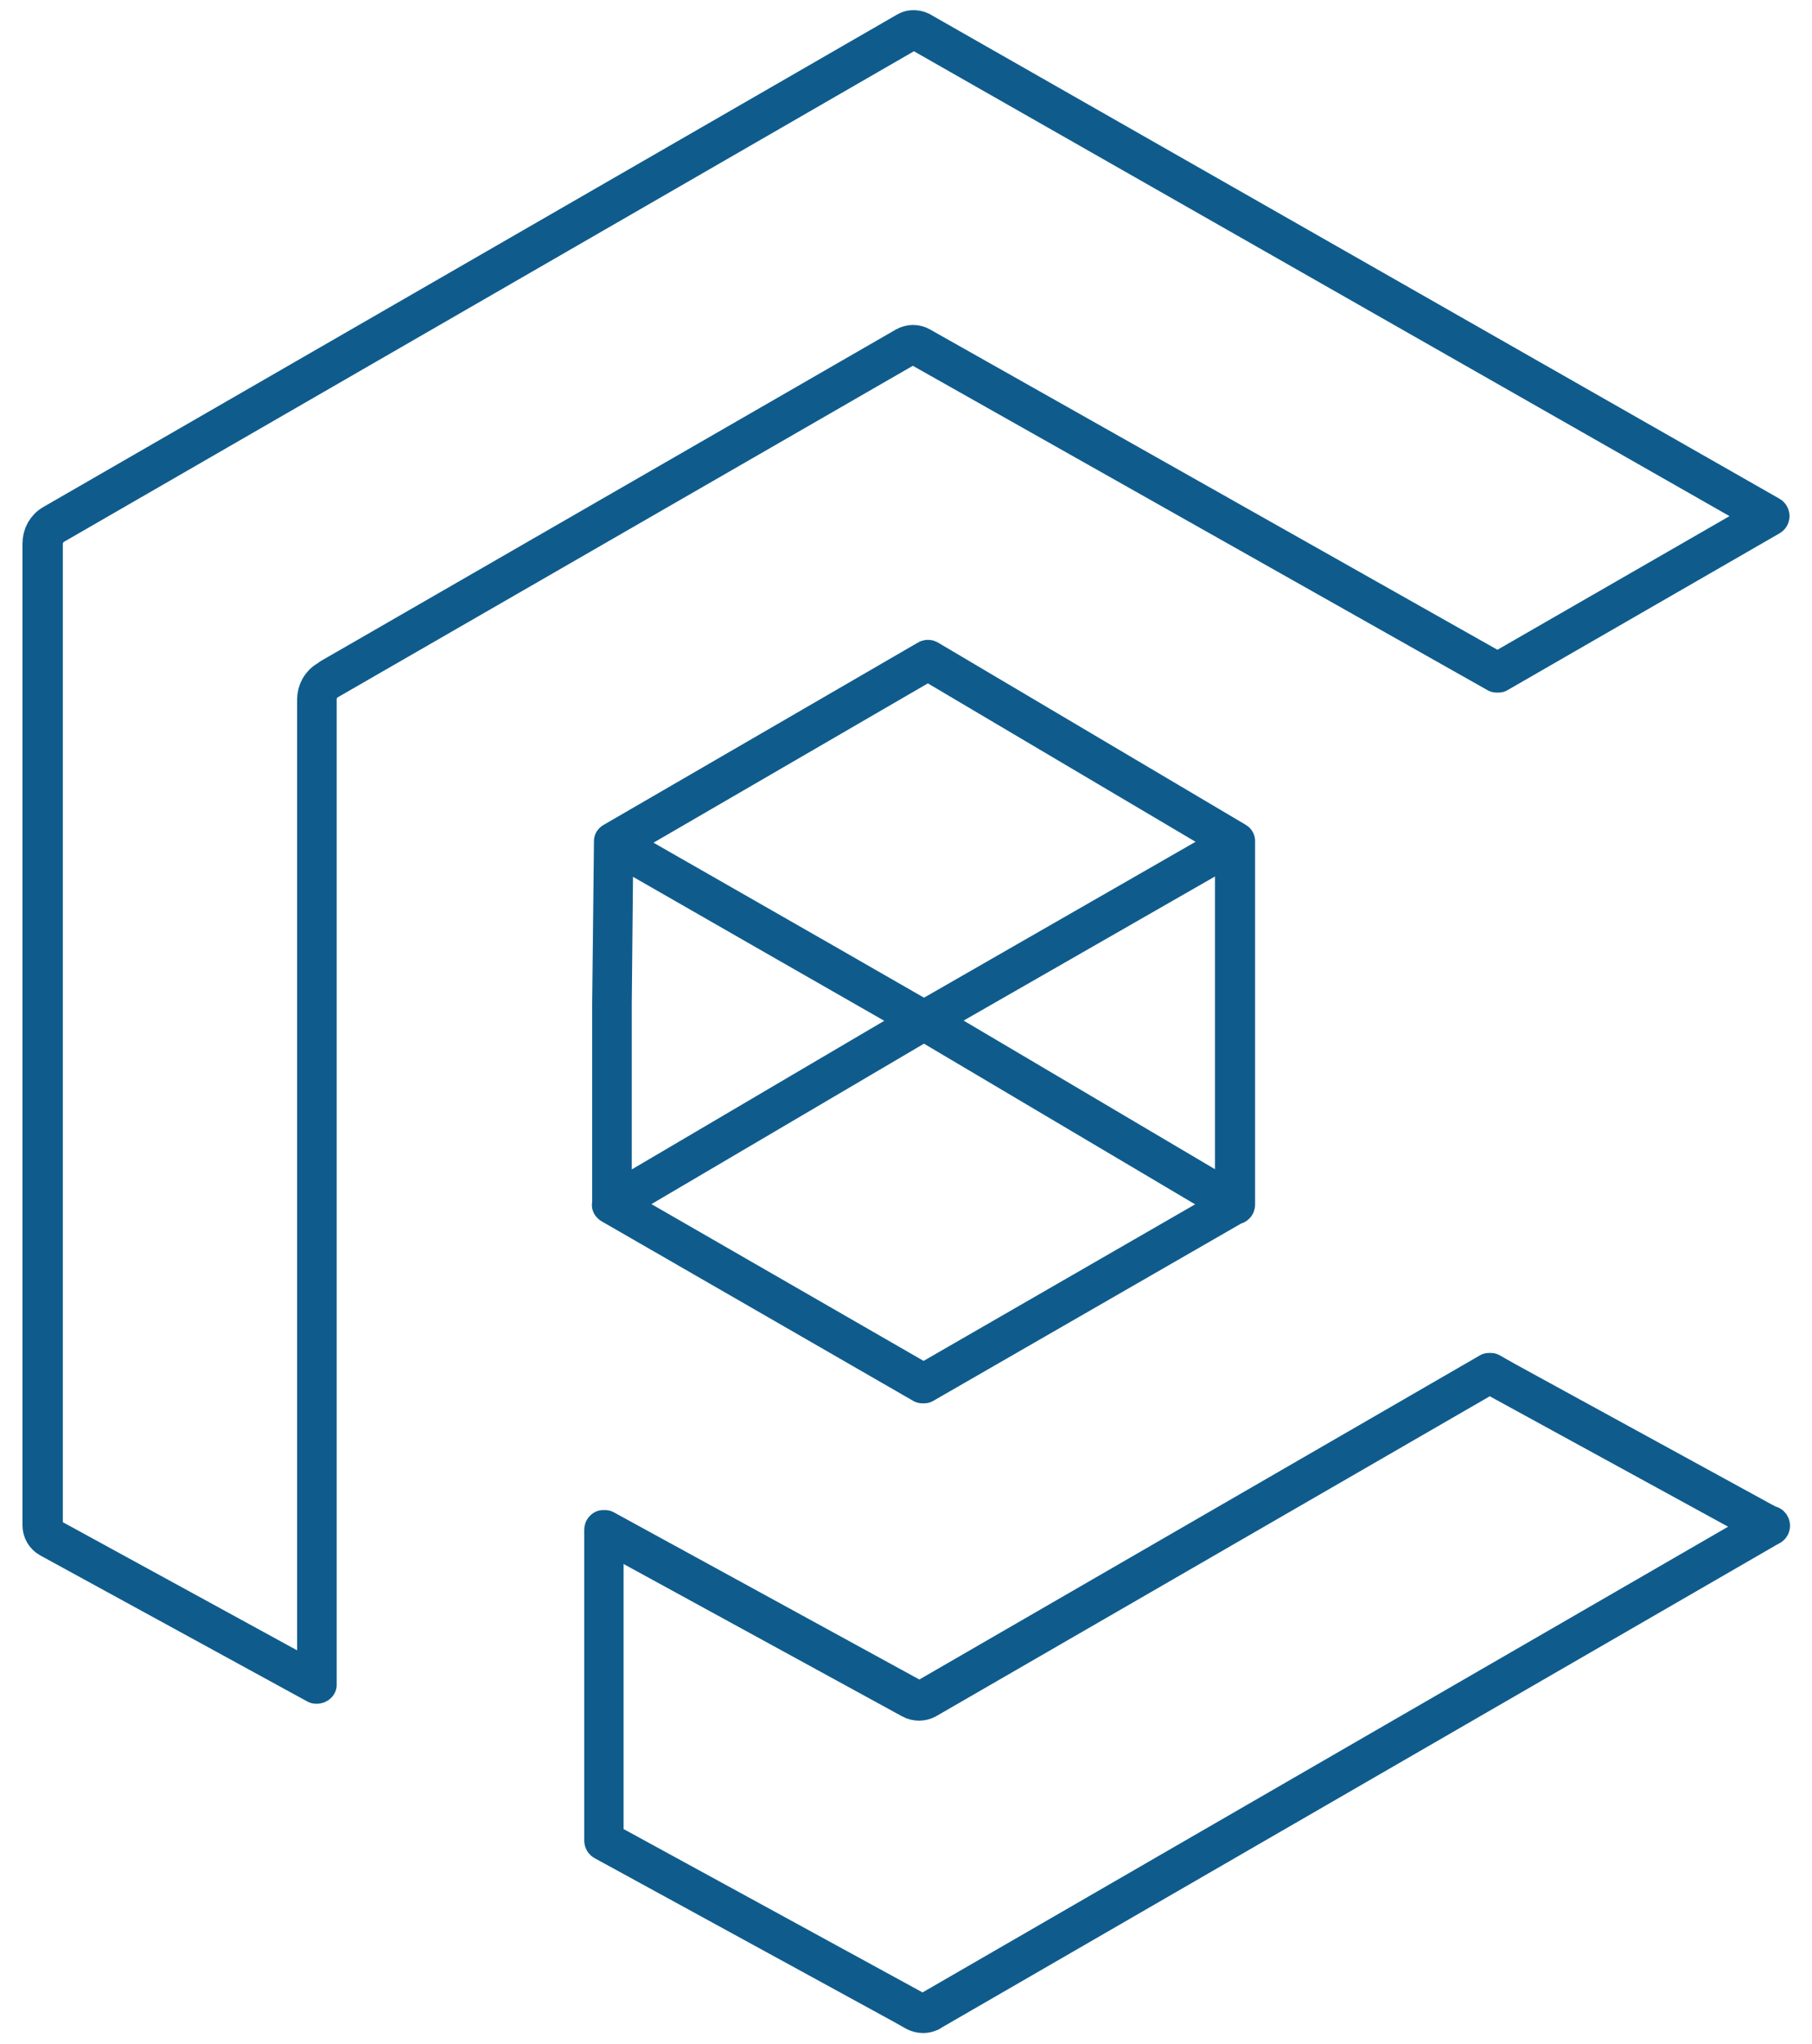
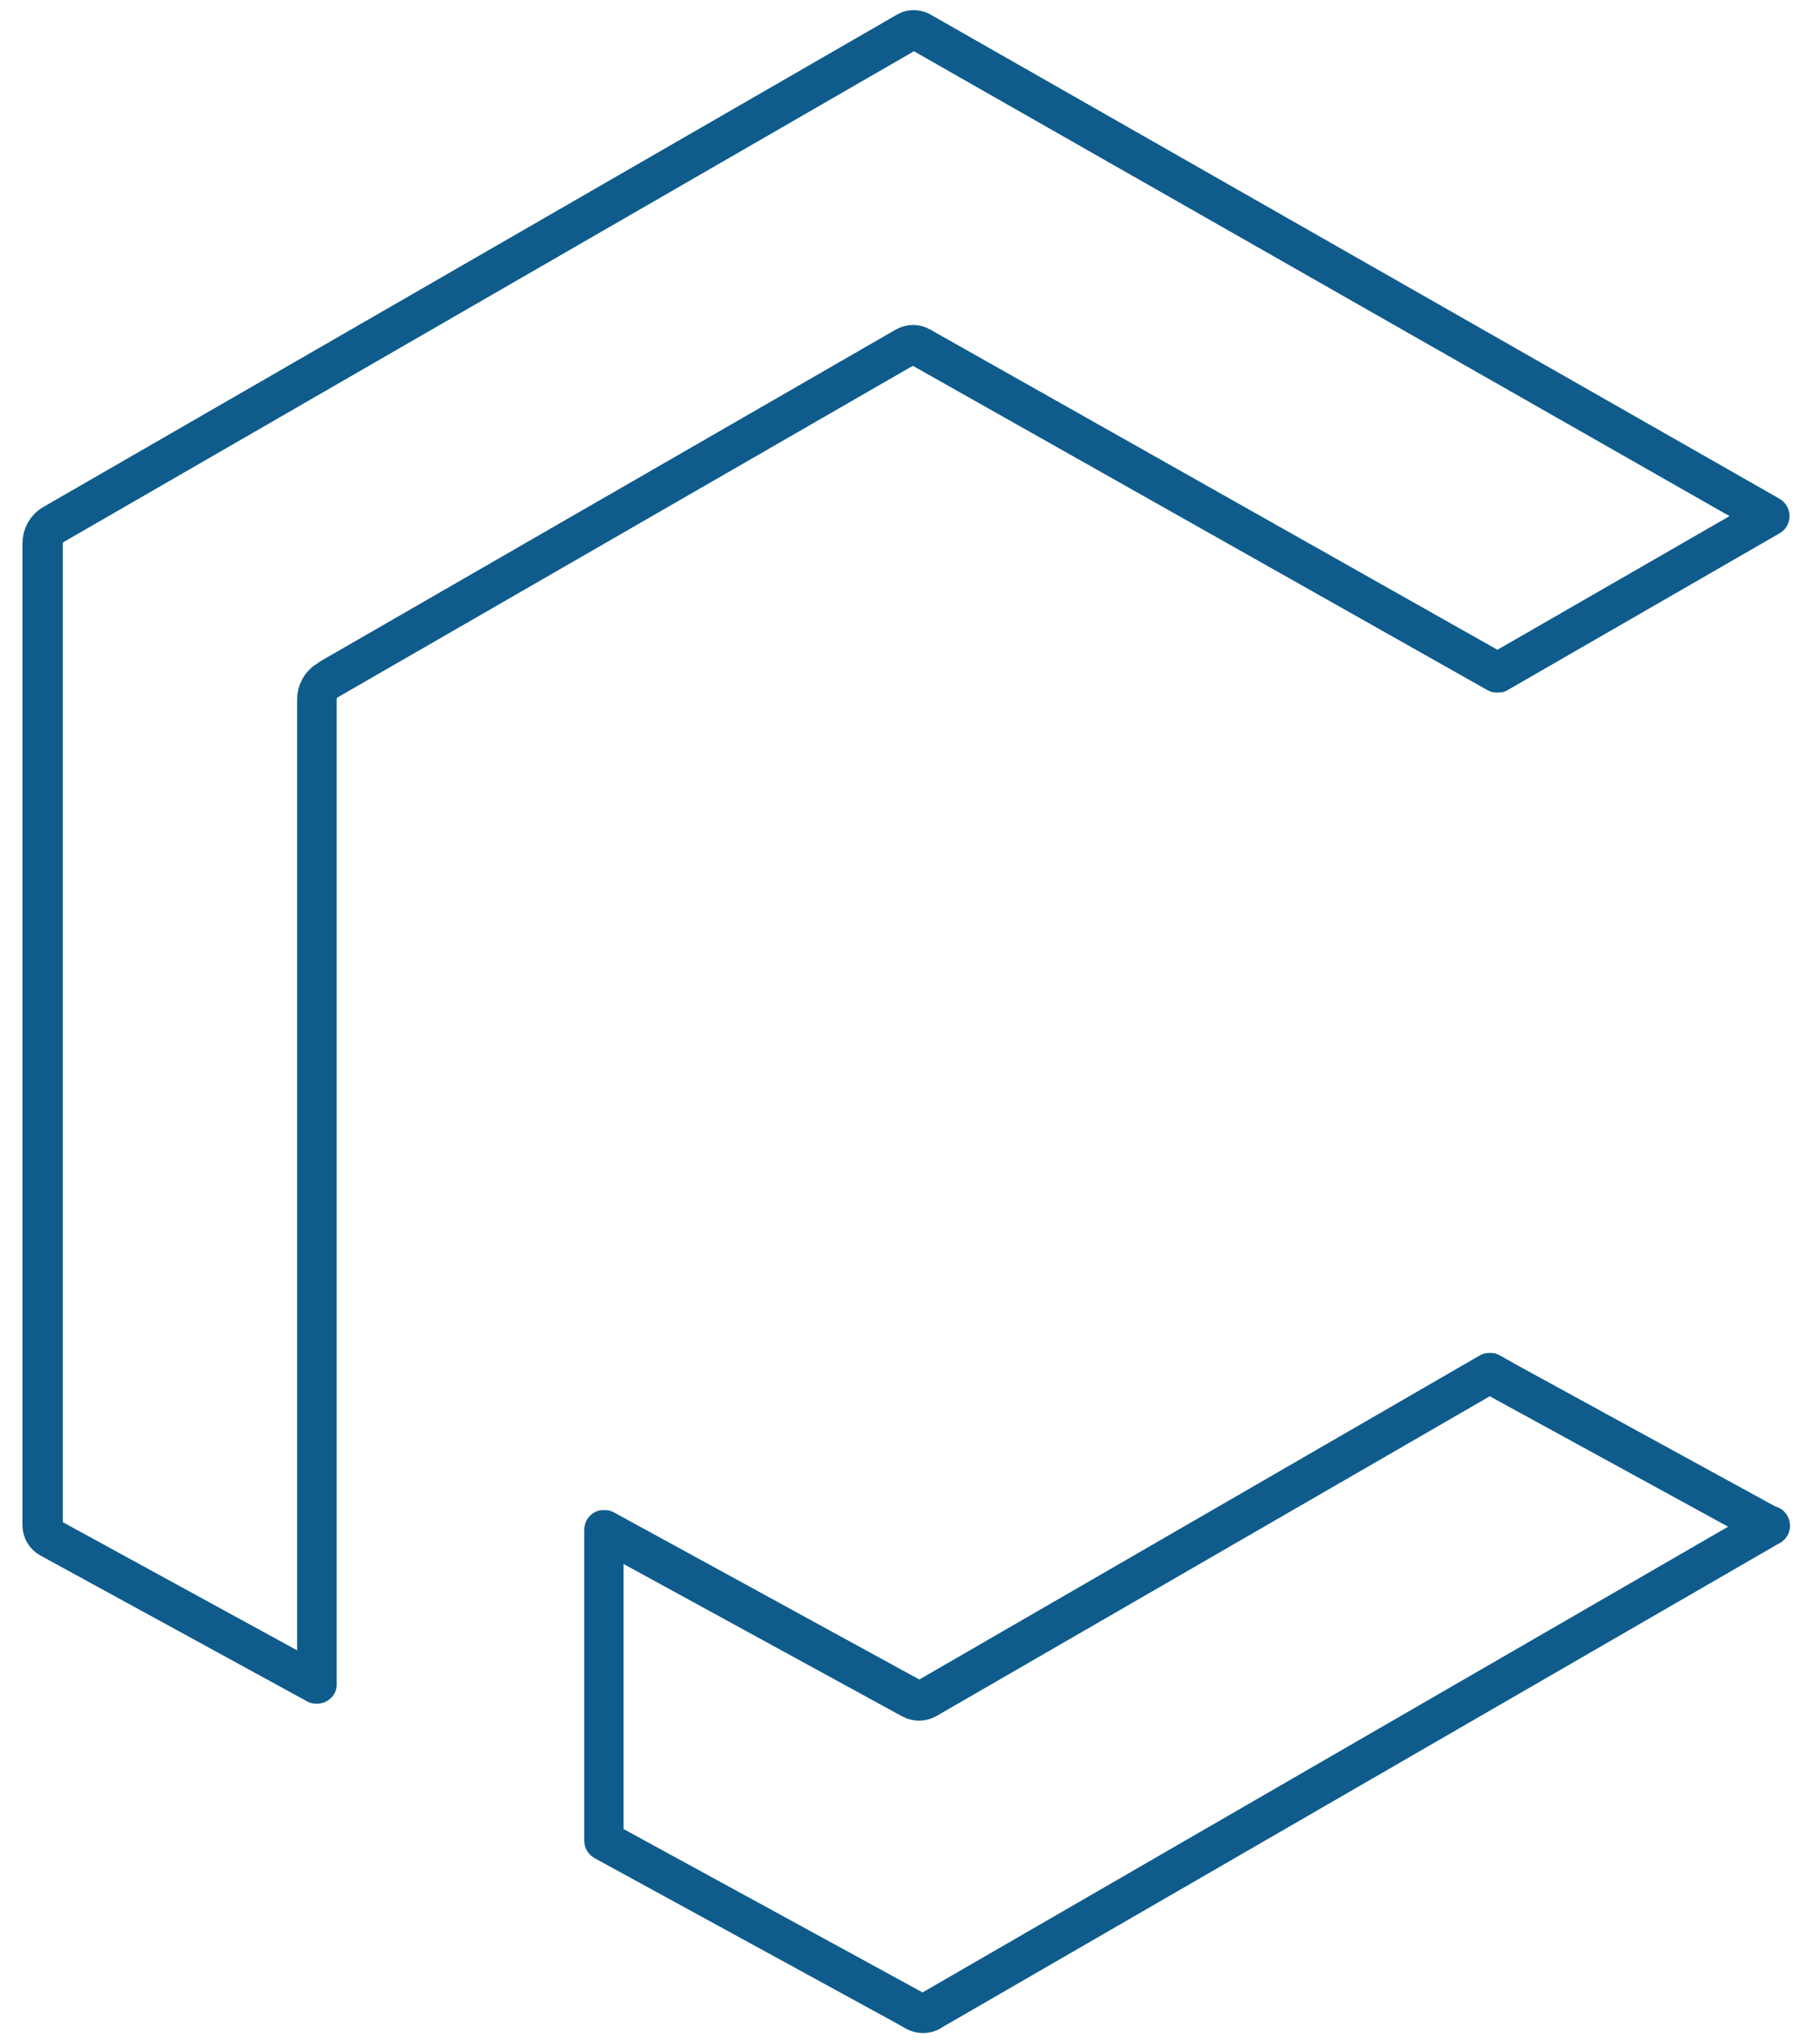
<svg xmlns="http://www.w3.org/2000/svg" id="Layer_1" viewBox="0 0 709.3 800">
  <defs>
    <style>      .st0 {        fill: none;      }      .st1 {        fill: #0f5c8c;        stroke: #0f5c8c;        stroke-linecap: round;        stroke-linejoin: round;        stroke-width: 14px;      }    </style>
  </defs>
  <polygon class="st0" points="361.6 398.4 408.9 371.4 481.9 329.5 363.1 259.3 241.8 329.7 323.3 376.4 361.6 398.4" />
-   <polygon class="st0" points="363.3 399.4 482.7 470 482.7 331 394.1 381.8 363.3 399.4" />
-   <polygon class="st0" points="279.3 448.9 241.1 471.4 361.4 540.7 481.6 471.4 361.6 400.4 279.3 448.9" />
-   <path class="st0" d="M360.8,135.1l225.5,127.3,104.9-60.4L360.2,13.4c-1.5-.9-3.4-.9-4.9,0L21.3,206c-2.5,1.4-3.9,4-3.9,6.8v384.2c0,1.5.6,2.9,1.7,3.7h0c.2.2.4.3.6.4h0l103.3,56.5v-383.9c0-3.4,1.9-6.6,4.8-8.3l1.2-.7,225-129.7c2.1-1.2,4.5-1.2,6.6,0h.2Z" />
-   <path class="st0" d="M588.9,541.5h0l-5.6-3.1-220.1,127.2c-2,1.2-4.4,1.2-6.5,0l-119.4-65.3v119.7l118.4,64.7,3.3,1.8c1,.5,2.1.7,3.2.5.6,0,1.2-.3,1.7-.6l327.1-189.1h.2c0,0-.4-.3-.4-.3l-101.8-55.7h0Z" />
+   <path class="st0" d="M588.9,541.5h0c-2,1.2-4.4,1.2-6.5,0l-119.4-65.3v119.7l118.4,64.7,3.3,1.8c1,.5,2.1.7,3.2.5.6,0,1.2-.3,1.7-.6l327.1-189.1h.2c0,0-.4-.3-.4-.3l-101.8-55.7h0Z" />
  <polygon class="st0" points="323.7 420.9 359.9 399.4 303.5 367.1 240.9 331.2 240.2 393.1 240.3 470 323.7 420.9" />
  <path class="st1" d="M359.9,136.6l225.9,127.5c.3,0,.6,0,.8,0l106.5-61.4c.3-.2.4-.4.4-.7s-.2-.6-.4-.7L361,11.9c0,0-.2,0-.3-.2-1.2-.6-2.5-.8-3.7-.7h0c-.8,0-1.7.4-2.4.8L20.5,204.5c-3,1.7-4.7,4.8-4.7,8.3v384.2c0,2.4,1.2,4.5,3.3,5.7h0l104.6,57.2c0,0,.2,0,.4,0h0c.3,0,.6-.2.7-.4,0-.2,0-.3,0-.5v-385.3c0-2.8,1.5-5.4,3.9-6.8l226.2-130.4c1.5-.9,3.4-.9,4.9,0h0ZM129.2,264.9l-1.2.7c-3,1.7-4.7,4.8-4.7,8.3v383.9l-103.3-56.5h0c-.2,0-.4-.3-.6-.4h0c-1.1-.9-1.8-2.3-1.8-3.7V212.8c0-2.8,1.6-5.4,4-6.8L355.3,13.4c1.5-.9,3.4-.9,4.9,0l330.9,188.6-104.9,60.4-225.5-127.3c-2.1-1.2-4.5-1.2-6.6,0l-225,129.7h0Z" />
-   <path class="st1" d="M238.7,471.7h0c0,0,.2.2.3.3l122,70.3c0,0,.3,0,.4,0s.3,0,.4,0l121.7-70.1h0c0,0,.3,0,.4,0,.3-.2.4-.4.4-.7v-142.3h0c0,0,0-.2-.2-.3l-120.4-71.3c-.3-.2-.6-.2-.9,0l-123.1,71.4s0,0-.2.2c0,0,0,0,0,0v.5l-.7,63.4h0v78.3h0v.4-.2ZM361.4,540.7l-120.3-69.3,38.2-22.5,82.4-48.5,120,71.1-120.2,69.3h0ZM482.7,470l-119.4-70.6,30.7-17.6,88.6-50.8v139h0ZM363.1,259.3l118.8,70.3-73,41.9-47.2,27.1-38.3-22-81.6-46.7,121.4-70.5h0ZM240.9,331.2l62.6,35.9,56.6,32.4-36.4,21.4-83.4,49.1v-76.9l.6-61.9h0Z" />
  <path class="st1" d="M693.1,596.6l-3.2-1.7-100.3-54.9-6-3.4c-.3,0-.6,0-.8,0l-220.5,127.5c-1.5.9-3.4.9-4.8,0l-120.6-66c-.3,0-.6,0-.8,0-.3.2-.4.4-.4.7v121.7c0,.3.2.6.4.7l117.4,64.2,4.6,2.6c1,.5,2.1.8,3.2.8s1.9-.2,2.8-.6c.2,0,.4-.2.5-.3l327.4-189.3,1.3-.7c.3-.2.4-.4.4-.7s-.2-.6-.4-.7h0ZM690.8,597.4l-327.1,189.1c-.5.3-1.1.5-1.7.6-1.1.2-2.2,0-3.2-.5l-3.3-1.8-118.4-64.7v-119.7l119.4,65.3c2,1.1,4.5,1.1,6.5,0l220.1-127.2,5.6,3.1h0l101.8,55.7.4.2h-.3Z" />
</svg>